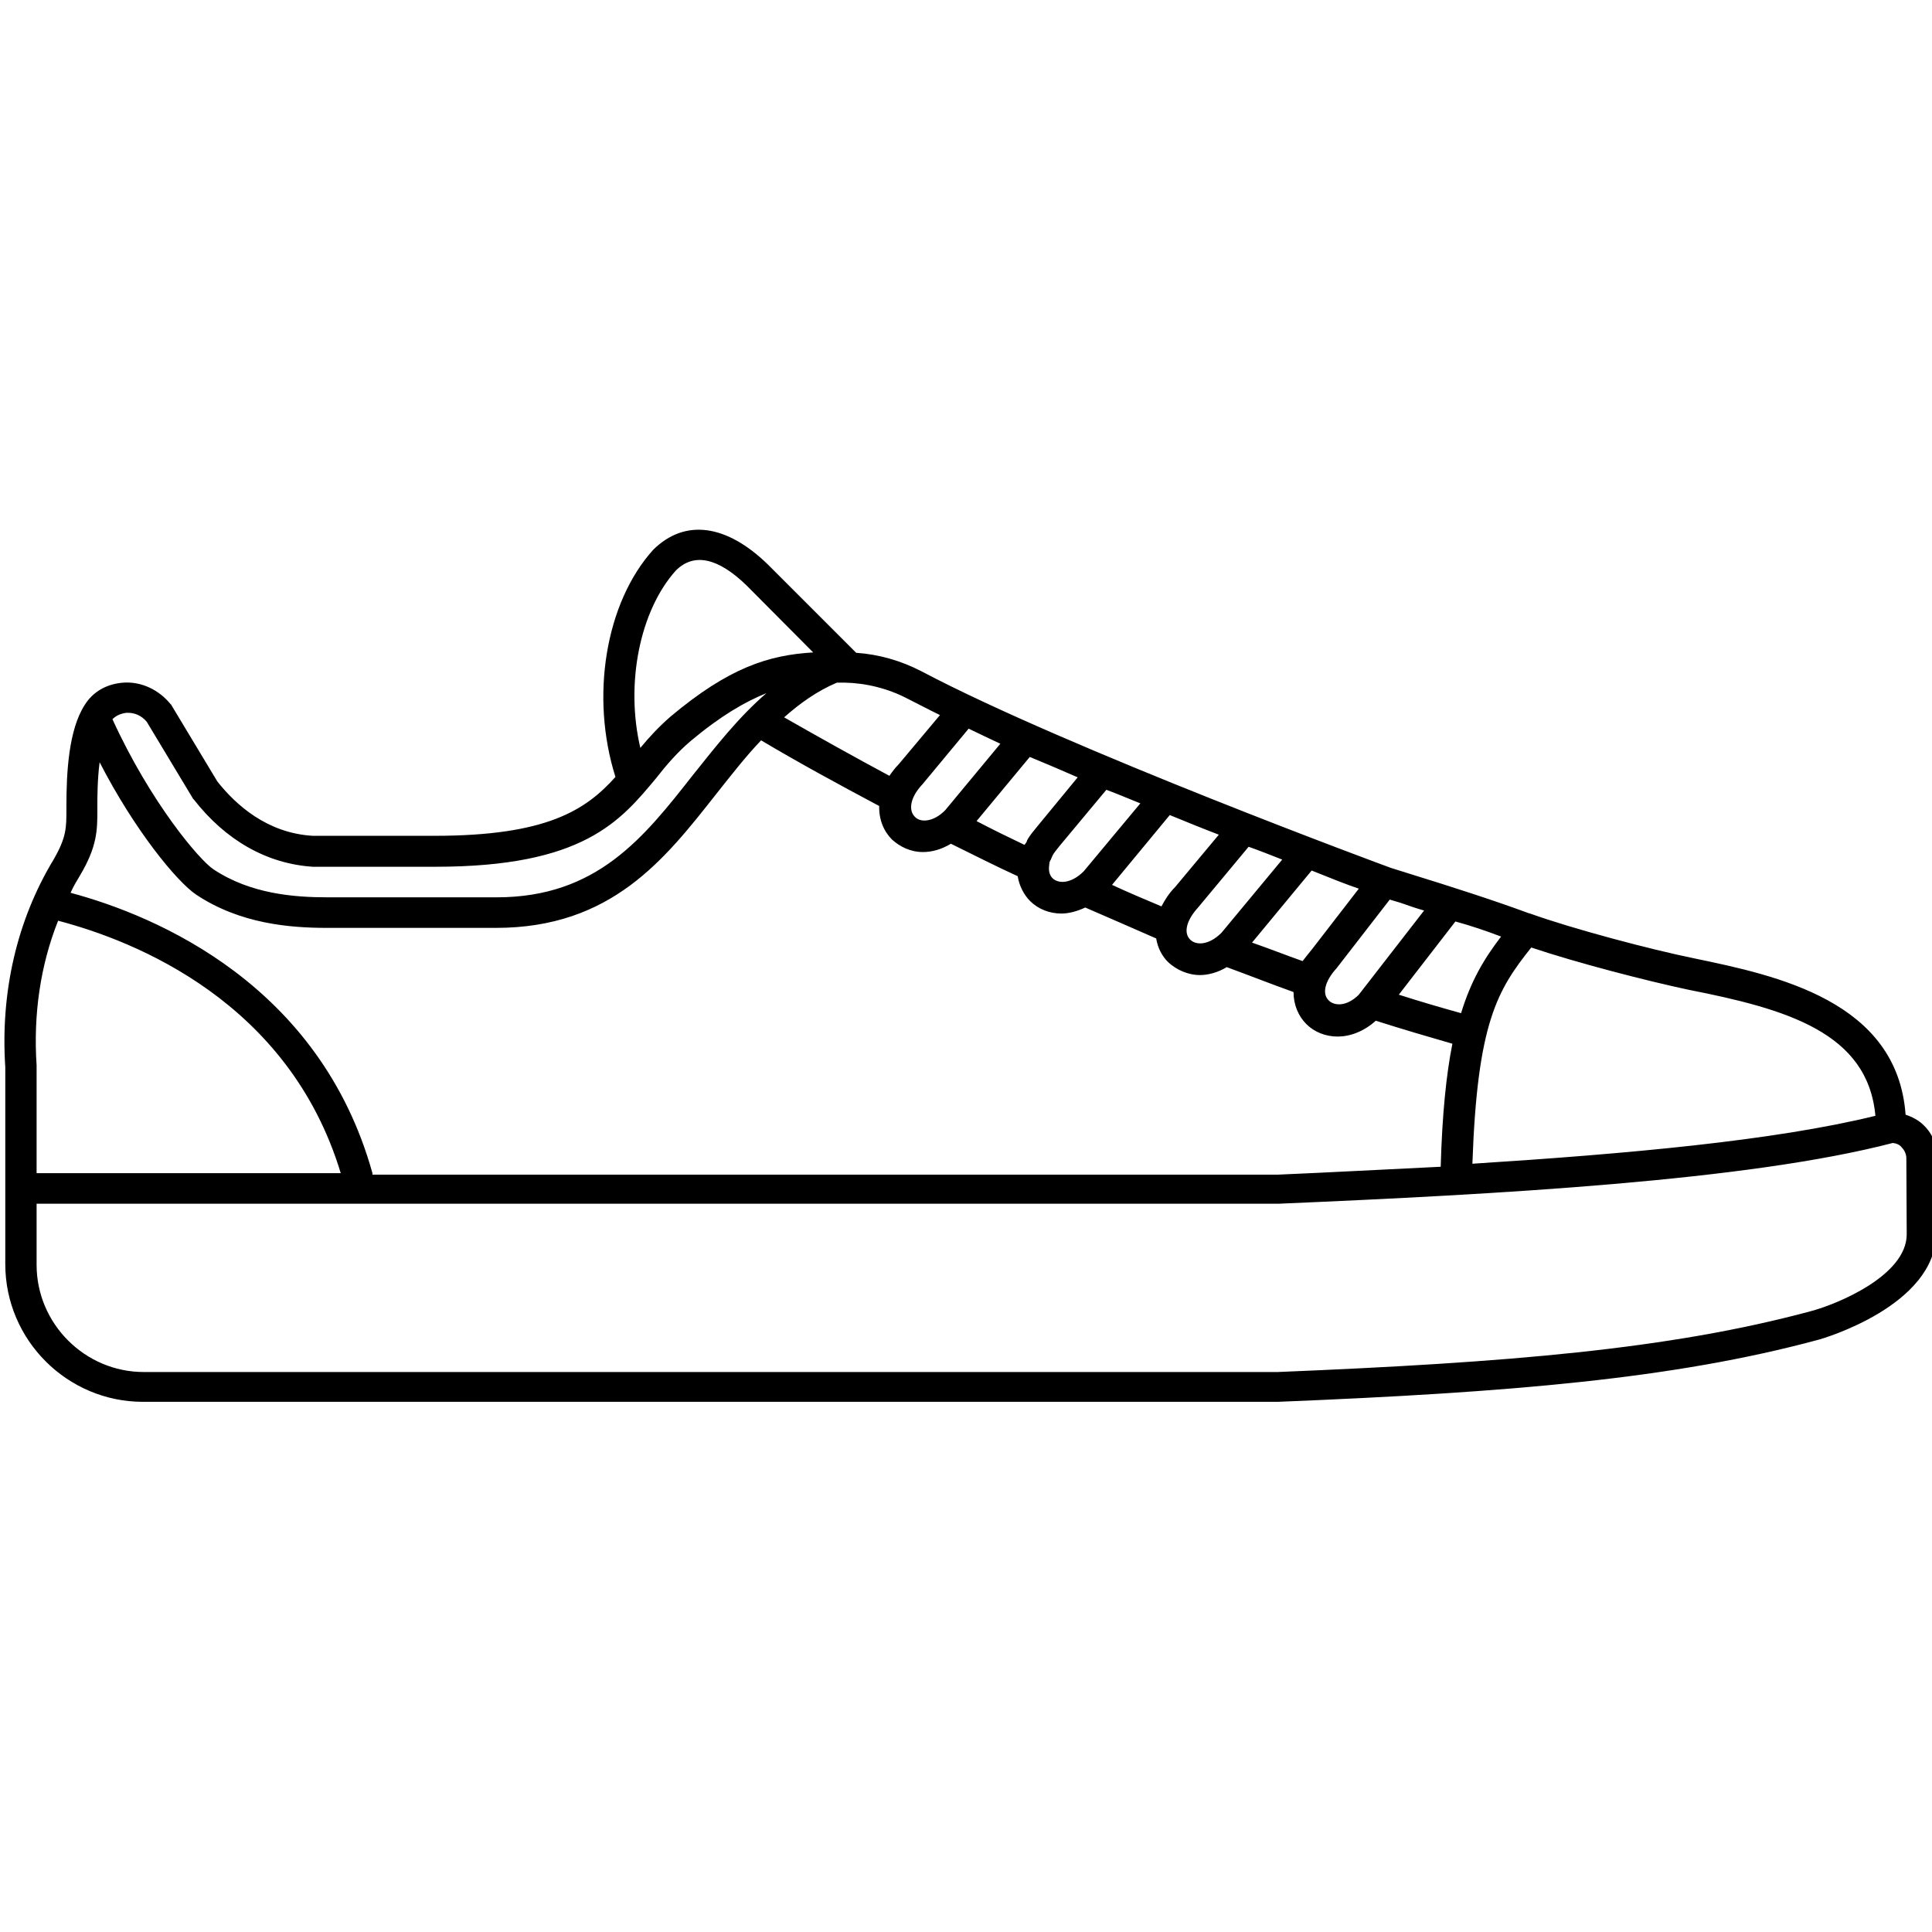
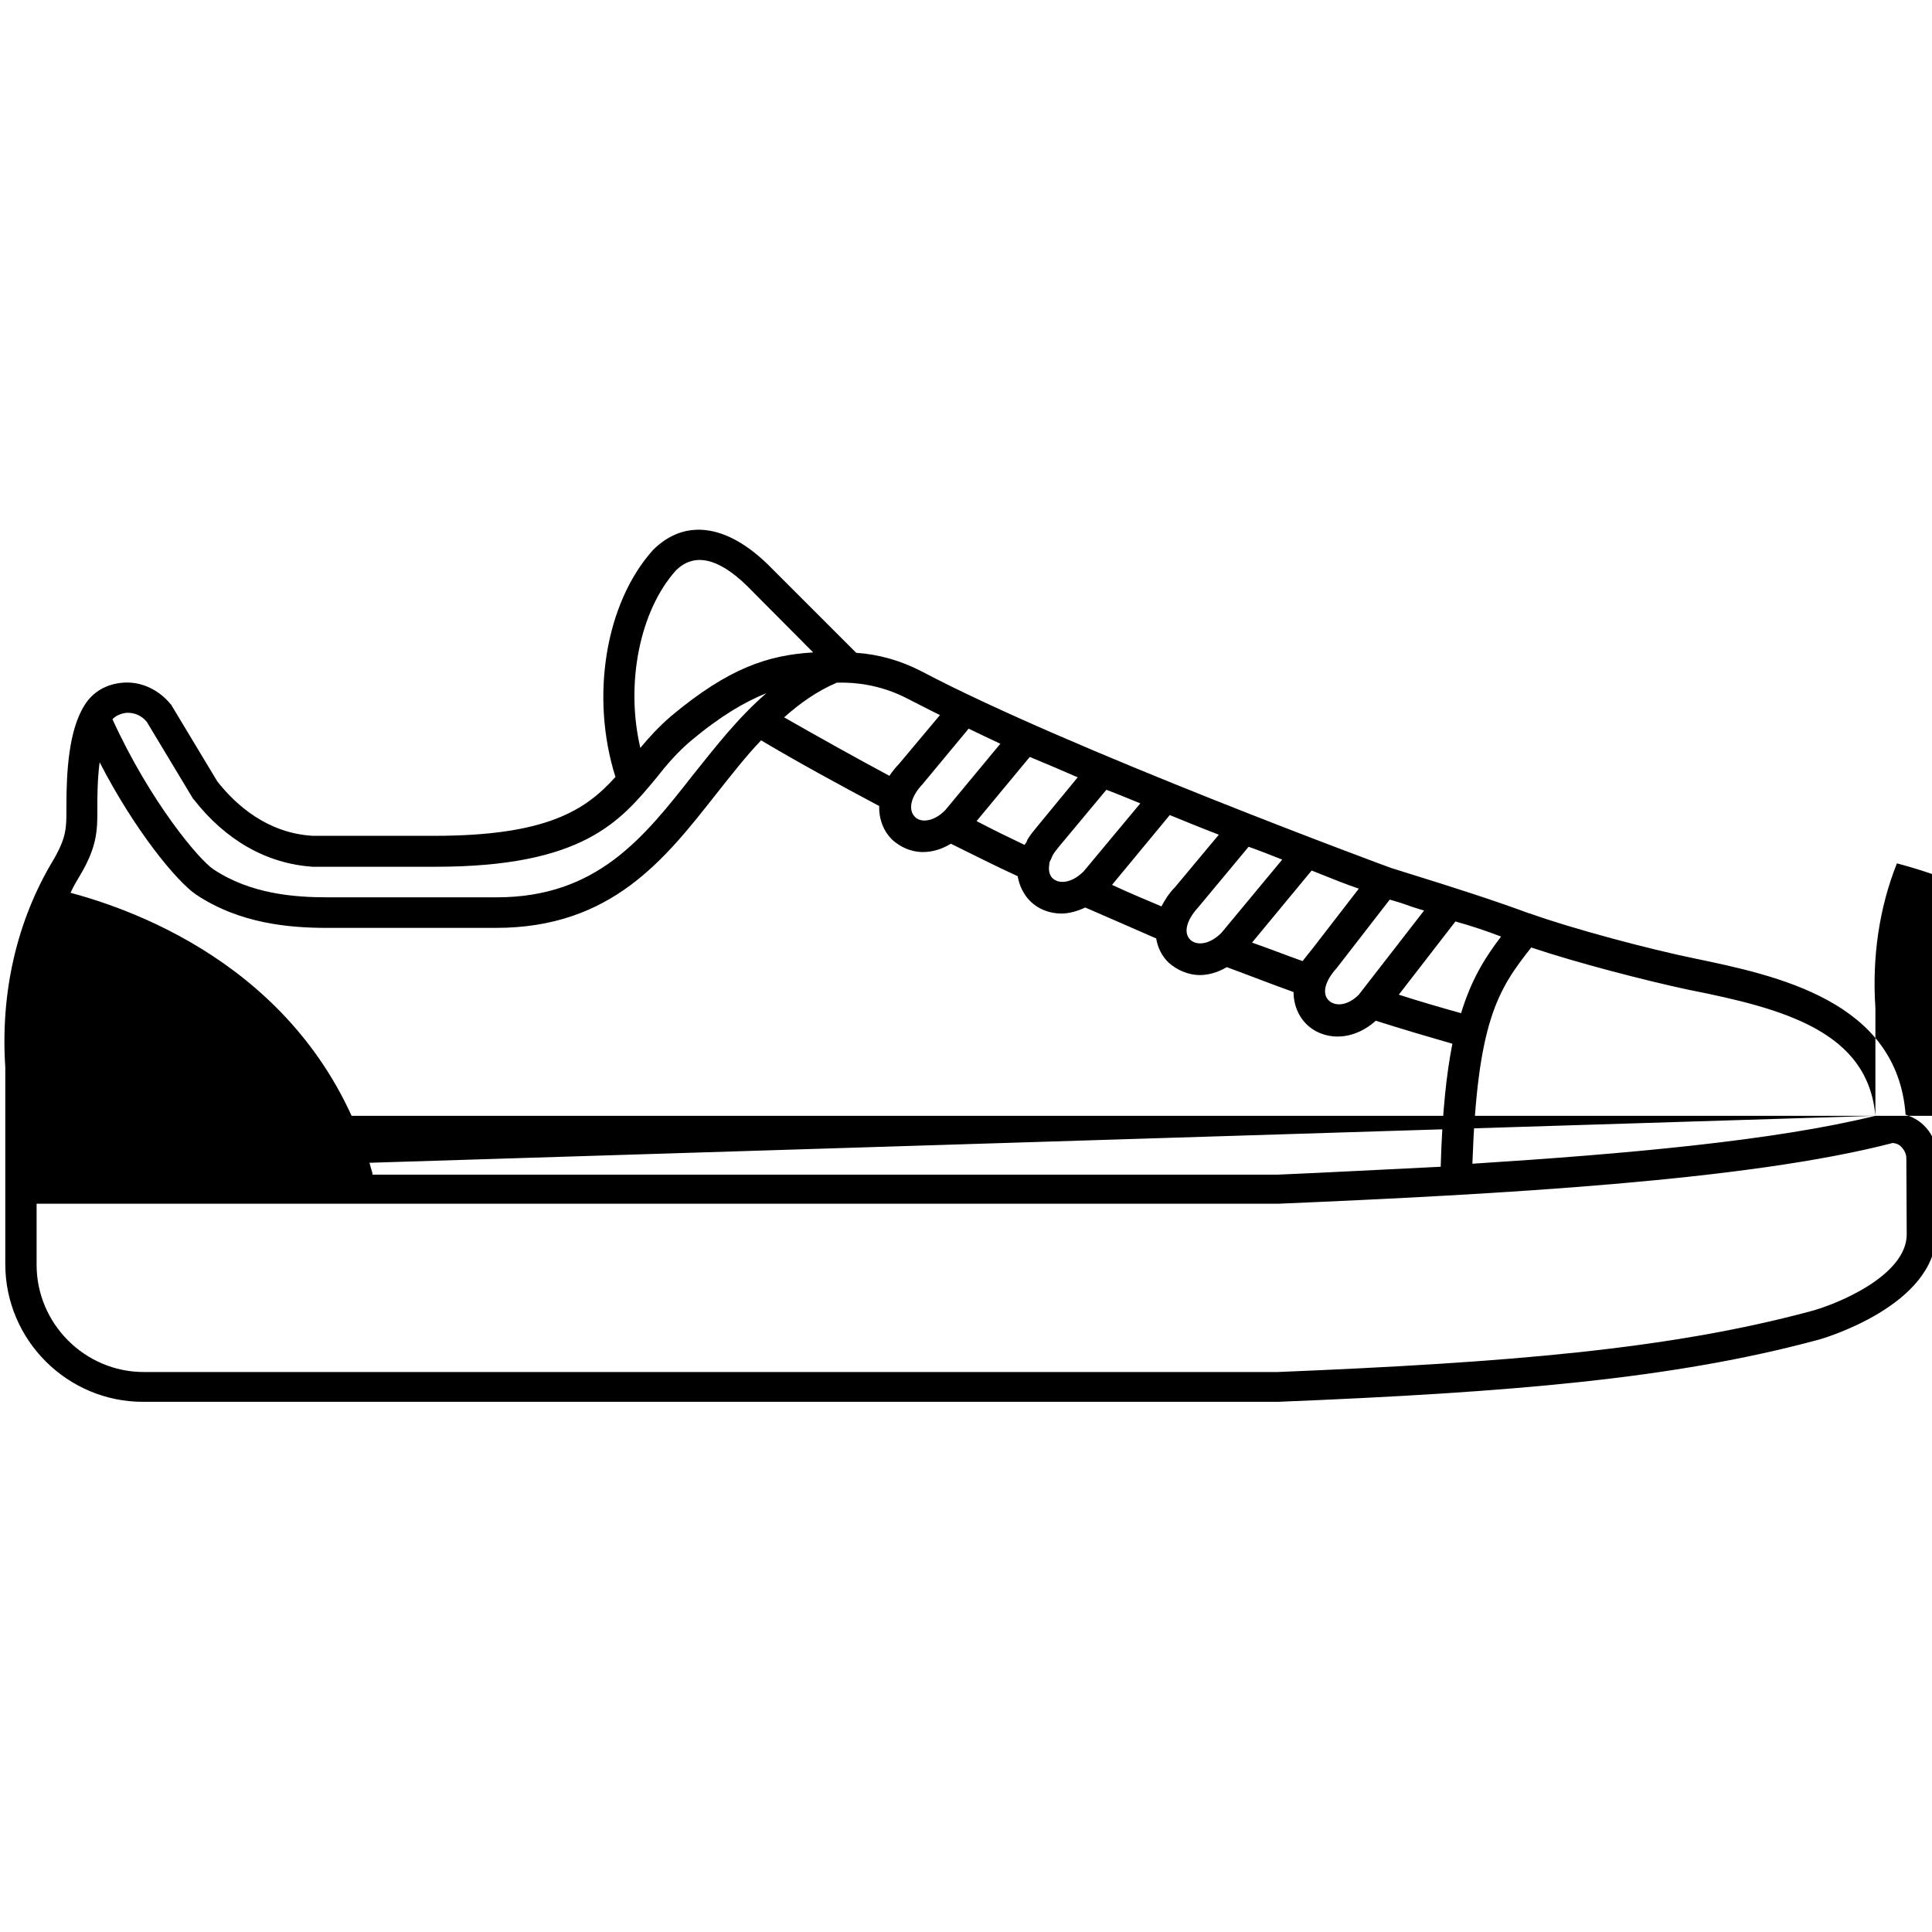
<svg xmlns="http://www.w3.org/2000/svg" version="1.1" id="Livello_1" x="0px" y="0px" viewBox="0 0 512 512" style="enable-background:new 0 0 512 512;" xml:space="preserve">
-   <path d="M509.8,298.2c-1.3-1.3-3-2.2-4.8-2.8c-2.2-30.2-34.3-36.9-55.9-41.4c-11.8-2.4-32.5-7.9-43.6-11.9l0,0 c-0.1,0-0.3-0.1-0.4-0.1c-9.2-3.4-20.1-6.9-31.4-10.4l-5.1-1.6c-0.9-0.3-85.6-31.6-124.4-52.1c-5.4-2.8-11.3-4.5-17.3-4.9 l-23.4-23.4c-11-10.7-22-12.2-30.4-3.9c-12.7,14.1-16.7,39-10,60.2c-7.9,8.8-18.2,15.6-48,15.6H82.9c-12.1-0.7-20.4-8.2-25.3-14.4 l-12.1-20.1c-0.1-0.1-0.1-0.3-0.3-0.4c-3-3.7-7.6-6-12.4-5.7c-4.5,0.3-8.2,2.4-10.4,6c-4.2,6.6-4.8,17.7-4.8,26.7v0.9 c0,4.9,0,7.4-3.4,13.3c-9.8,16.2-14.1,35.3-12.8,55v32.3V335c0,20.1,16.4,36.5,36.5,36.5h300.7c61.7-2.5,104.9-6.1,143.1-16.4 c1.3-0.3,31.4-9.1,31.4-28.3v-20.3C513.4,303.6,512.2,300.5,509.8,298.2z M497,295.7c-26.8,6.6-66,10.1-106.8,12.7 c1.3-37.4,6.6-46,15.6-57.3c11.9,4,30.4,8.8,41.7,11.2C473.4,267.4,495,273.6,497,295.7z M9.7,310.9v-28.6 c-0.9-13.4,1-26.5,5.7-38.3c20.6,5.4,61.2,21.6,74.9,66.9H9.7L9.7,310.9z M98.7,310.9c-13.9-49.9-57.2-68.2-80-74.3 c0.7-1.6,1.6-3.1,2.5-4.6c4.6-7.7,4.6-12.1,4.6-17.4v-1c0-2.2,0-6.9,0.6-11.6c9.2,17.9,20.4,31.6,25.6,35.1 c11.6,7.7,24.7,8.8,34.7,8.8h44.7c30.7,0,44.8-18.2,58.5-35.6c3.9-4.9,7.6-9.7,11.8-14.1c10.1,6,20.4,11.6,31.3,17.4 c-0.1,3.6,1.2,6.7,3.4,8.9c2.1,1.9,4.9,3.3,8.2,3.3c2.4,0,4.9-0.7,7.4-2.2c6.3,3.1,12.2,6.1,17.7,8.6c0.4,2.5,1.6,4.9,3.3,6.6 c2.1,2.1,5.1,3.3,8.3,3.3c1.9,0,4.2-0.6,6.3-1.6c6.4,2.8,12.7,5.5,18.8,8.2c0.4,2.5,1.6,4.8,3.3,6.4c2.1,1.9,5.1,3.3,8.3,3.3 c2.2,0,4.8-0.7,7.1-2.1c6,2.2,11.8,4.5,17.7,6.6c0,3.4,1.3,6.4,3.4,8.5c2.1,2.1,5.1,3.3,8.3,3.3s6.9-1.3,10.1-4.2 c6.9,2.2,13.7,4.2,20.3,6.1c-1.6,8-2.7,18.5-3.1,32.6c-14.6,0.7-29.2,1.5-43.3,2.1H98.7V310.9z M265.1,197.1l-14.6,17.6 c-0.3,0.3-0.7,0.7-1,0.9l-0.1,0.1c-2.8,2.2-5.7,2.2-7,0.7c-1.5-1.5-1.5-4.8,2.1-8.6l12.2-14.7C259.4,194.4,262.3,195.8,265.1,197.1z M285.6,206l-10.7,13c-0.7,0.9-1.5,1.8-2.1,2.7c-0.3,0.4-0.6,0.9-0.7,1.3c-0.1,0.3-0.4,0.6-0.6,0.9c-4-1.9-8.3-4-12.7-6.3l14.1-17 C277,202.3,281.3,204.1,285.6,206z M302.2,212.9l-15,18c-3.3,3.3-6.7,3.4-8.3,1.8c-0.7-0.7-1-1.8-0.9-3c0-0.3,0.1-0.6,0.1-0.9 c0-0.1,0-0.3,0.1-0.4c0-0.1,0.1-0.4,0.3-0.6c0.1-0.3,0.1-0.4,0.3-0.7c0,0,0,0,0-0.1c0.4-0.9,1.2-1.8,1.9-2.7l12.5-15 C296.4,210.5,299.2,211.7,302.2,212.9z M323,221.2l-11.6,13.9c-1.6,1.6-2.7,3.4-3.6,5.1c-4.3-1.8-8.8-3.7-13.1-5.7l15.3-18.5 C314.4,217.8,318.8,219.6,323,221.2z M339.8,227.8l-16.1,19.4c-3.3,3.3-6.7,3.4-8.3,1.8c-1.8-1.8-1-5.1,2.1-8.5l13.4-16.1 C334,225.5,337,226.7,339.8,227.8z M360.1,235.5l-12.2,15.8c-1,1.2-1.9,2.4-2.7,3.4c-4.5-1.6-8.8-3.3-13.4-4.9l15.8-19.1 C352.8,232.8,357.1,234.5,360.1,235.5z M397.8,248.2c-4.6,6-8,11.8-10.6,20.3c-5.4-1.5-10.9-3.1-16.5-4.9l15-19.4 C389.7,245.3,393.9,246.7,397.8,248.2z M377.4,241.3l-17.3,22.3c-3.1,3.1-6.4,3.1-8,1.5c-1.8-1.8-1-5.1,2.1-8.5l14.1-18.2l3,0.9 C373.2,240,375.3,240.7,377.4,241.3z M249.1,189.5l-10.9,13c-1,1-1.8,2.1-2.5,3.1c-9.5-5.1-18.8-10.3-27.9-15.5 c4.2-3.7,8.6-6.9,14-9.2c0.6,0,1.3,0,1.9,0c5.7,0.1,11.5,1.5,16.7,4.2C243.2,186.5,246,188,249.1,189.5z M179.1,151.2 c4.8-4.8,11.2-3.4,18.8,4l17.6,17.7c-11.8,0.7-22.3,4-37.8,17c-3.1,2.7-5.7,5.5-8,8.3C165.7,181.3,169.5,161.9,179.1,151.2z M33.5,188.9c2.1-0.1,4,0.7,5.4,2.4l12.1,20.1c0.1,0.1,0.1,0.3,0.3,0.4c8.5,10.9,19.4,17.1,31.6,17.9h32.5c39.2,0,49-12.1,58.5-23.5 c2.8-3.6,5.7-6.9,9.1-9.8c8-6.7,14.4-10.4,20.1-12.7c-7.4,6.4-13.4,14.1-19.4,21.6c-13.1,16.7-25.5,32.5-52.1,32.5H86.8 c-8.9,0-20.4-0.9-30.2-7.4c-3.7-2.4-16.7-17.7-26.8-39.8C30.8,189.6,32,189.1,33.5,188.9z M505.3,327.1c0,10.9-18.3,18.5-25.5,20.4 c-37.5,10.1-80.3,13.6-141.2,16.1H38.1c-15.6,0-28.4-12.8-28.4-28.4v-16.2h85.9l0,0l0,0h243.2c58.5-2.5,124.4-6.1,162.8-16.1 c0.9,0.1,1.8,0.4,2.4,1.2c0.7,0.7,1.2,1.8,1.2,2.8L505.3,327.1L505.3,327.1z" />
+   <path d="M509.8,298.2c-1.3-1.3-3-2.2-4.8-2.8c-2.2-30.2-34.3-36.9-55.9-41.4c-11.8-2.4-32.5-7.9-43.6-11.9l0,0 c-0.1,0-0.3-0.1-0.4-0.1c-9.2-3.4-20.1-6.9-31.4-10.4l-5.1-1.6c-0.9-0.3-85.6-31.6-124.4-52.1c-5.4-2.8-11.3-4.5-17.3-4.9 l-23.4-23.4c-11-10.7-22-12.2-30.4-3.9c-12.7,14.1-16.7,39-10,60.2c-7.9,8.8-18.2,15.6-48,15.6H82.9c-12.1-0.7-20.4-8.2-25.3-14.4 l-12.1-20.1c-0.1-0.1-0.1-0.3-0.3-0.4c-3-3.7-7.6-6-12.4-5.7c-4.5,0.3-8.2,2.4-10.4,6c-4.2,6.6-4.8,17.7-4.8,26.7v0.9 c0,4.9,0,7.4-3.4,13.3c-9.8,16.2-14.1,35.3-12.8,55v32.3V335c0,20.1,16.4,36.5,36.5,36.5h300.7c61.7-2.5,104.9-6.1,143.1-16.4 c1.3-0.3,31.4-9.1,31.4-28.3v-20.3C513.4,303.6,512.2,300.5,509.8,298.2z M497,295.7c-26.8,6.6-66,10.1-106.8,12.7 c1.3-37.4,6.6-46,15.6-57.3c11.9,4,30.4,8.8,41.7,11.2C473.4,267.4,495,273.6,497,295.7z v-28.6 c-0.9-13.4,1-26.5,5.7-38.3c20.6,5.4,61.2,21.6,74.9,66.9H9.7L9.7,310.9z M98.7,310.9c-13.9-49.9-57.2-68.2-80-74.3 c0.7-1.6,1.6-3.1,2.5-4.6c4.6-7.7,4.6-12.1,4.6-17.4v-1c0-2.2,0-6.9,0.6-11.6c9.2,17.9,20.4,31.6,25.6,35.1 c11.6,7.7,24.7,8.8,34.7,8.8h44.7c30.7,0,44.8-18.2,58.5-35.6c3.9-4.9,7.6-9.7,11.8-14.1c10.1,6,20.4,11.6,31.3,17.4 c-0.1,3.6,1.2,6.7,3.4,8.9c2.1,1.9,4.9,3.3,8.2,3.3c2.4,0,4.9-0.7,7.4-2.2c6.3,3.1,12.2,6.1,17.7,8.6c0.4,2.5,1.6,4.9,3.3,6.6 c2.1,2.1,5.1,3.3,8.3,3.3c1.9,0,4.2-0.6,6.3-1.6c6.4,2.8,12.7,5.5,18.8,8.2c0.4,2.5,1.6,4.8,3.3,6.4c2.1,1.9,5.1,3.3,8.3,3.3 c2.2,0,4.8-0.7,7.1-2.1c6,2.2,11.8,4.5,17.7,6.6c0,3.4,1.3,6.4,3.4,8.5c2.1,2.1,5.1,3.3,8.3,3.3s6.9-1.3,10.1-4.2 c6.9,2.2,13.7,4.2,20.3,6.1c-1.6,8-2.7,18.5-3.1,32.6c-14.6,0.7-29.2,1.5-43.3,2.1H98.7V310.9z M265.1,197.1l-14.6,17.6 c-0.3,0.3-0.7,0.7-1,0.9l-0.1,0.1c-2.8,2.2-5.7,2.2-7,0.7c-1.5-1.5-1.5-4.8,2.1-8.6l12.2-14.7C259.4,194.4,262.3,195.8,265.1,197.1z M285.6,206l-10.7,13c-0.7,0.9-1.5,1.8-2.1,2.7c-0.3,0.4-0.6,0.9-0.7,1.3c-0.1,0.3-0.4,0.6-0.6,0.9c-4-1.9-8.3-4-12.7-6.3l14.1-17 C277,202.3,281.3,204.1,285.6,206z M302.2,212.9l-15,18c-3.3,3.3-6.7,3.4-8.3,1.8c-0.7-0.7-1-1.8-0.9-3c0-0.3,0.1-0.6,0.1-0.9 c0-0.1,0-0.3,0.1-0.4c0-0.1,0.1-0.4,0.3-0.6c0.1-0.3,0.1-0.4,0.3-0.7c0,0,0,0,0-0.1c0.4-0.9,1.2-1.8,1.9-2.7l12.5-15 C296.4,210.5,299.2,211.7,302.2,212.9z M323,221.2l-11.6,13.9c-1.6,1.6-2.7,3.4-3.6,5.1c-4.3-1.8-8.8-3.7-13.1-5.7l15.3-18.5 C314.4,217.8,318.8,219.6,323,221.2z M339.8,227.8l-16.1,19.4c-3.3,3.3-6.7,3.4-8.3,1.8c-1.8-1.8-1-5.1,2.1-8.5l13.4-16.1 C334,225.5,337,226.7,339.8,227.8z M360.1,235.5l-12.2,15.8c-1,1.2-1.9,2.4-2.7,3.4c-4.5-1.6-8.8-3.3-13.4-4.9l15.8-19.1 C352.8,232.8,357.1,234.5,360.1,235.5z M397.8,248.2c-4.6,6-8,11.8-10.6,20.3c-5.4-1.5-10.9-3.1-16.5-4.9l15-19.4 C389.7,245.3,393.9,246.7,397.8,248.2z M377.4,241.3l-17.3,22.3c-3.1,3.1-6.4,3.1-8,1.5c-1.8-1.8-1-5.1,2.1-8.5l14.1-18.2l3,0.9 C373.2,240,375.3,240.7,377.4,241.3z M249.1,189.5l-10.9,13c-1,1-1.8,2.1-2.5,3.1c-9.5-5.1-18.8-10.3-27.9-15.5 c4.2-3.7,8.6-6.9,14-9.2c0.6,0,1.3,0,1.9,0c5.7,0.1,11.5,1.5,16.7,4.2C243.2,186.5,246,188,249.1,189.5z M179.1,151.2 c4.8-4.8,11.2-3.4,18.8,4l17.6,17.7c-11.8,0.7-22.3,4-37.8,17c-3.1,2.7-5.7,5.5-8,8.3C165.7,181.3,169.5,161.9,179.1,151.2z M33.5,188.9c2.1-0.1,4,0.7,5.4,2.4l12.1,20.1c0.1,0.1,0.1,0.3,0.3,0.4c8.5,10.9,19.4,17.1,31.6,17.9h32.5c39.2,0,49-12.1,58.5-23.5 c2.8-3.6,5.7-6.9,9.1-9.8c8-6.7,14.4-10.4,20.1-12.7c-7.4,6.4-13.4,14.1-19.4,21.6c-13.1,16.7-25.5,32.5-52.1,32.5H86.8 c-8.9,0-20.4-0.9-30.2-7.4c-3.7-2.4-16.7-17.7-26.8-39.8C30.8,189.6,32,189.1,33.5,188.9z M505.3,327.1c0,10.9-18.3,18.5-25.5,20.4 c-37.5,10.1-80.3,13.6-141.2,16.1H38.1c-15.6,0-28.4-12.8-28.4-28.4v-16.2h85.9l0,0l0,0h243.2c58.5-2.5,124.4-6.1,162.8-16.1 c0.9,0.1,1.8,0.4,2.4,1.2c0.7,0.7,1.2,1.8,1.2,2.8L505.3,327.1L505.3,327.1z" />
</svg>